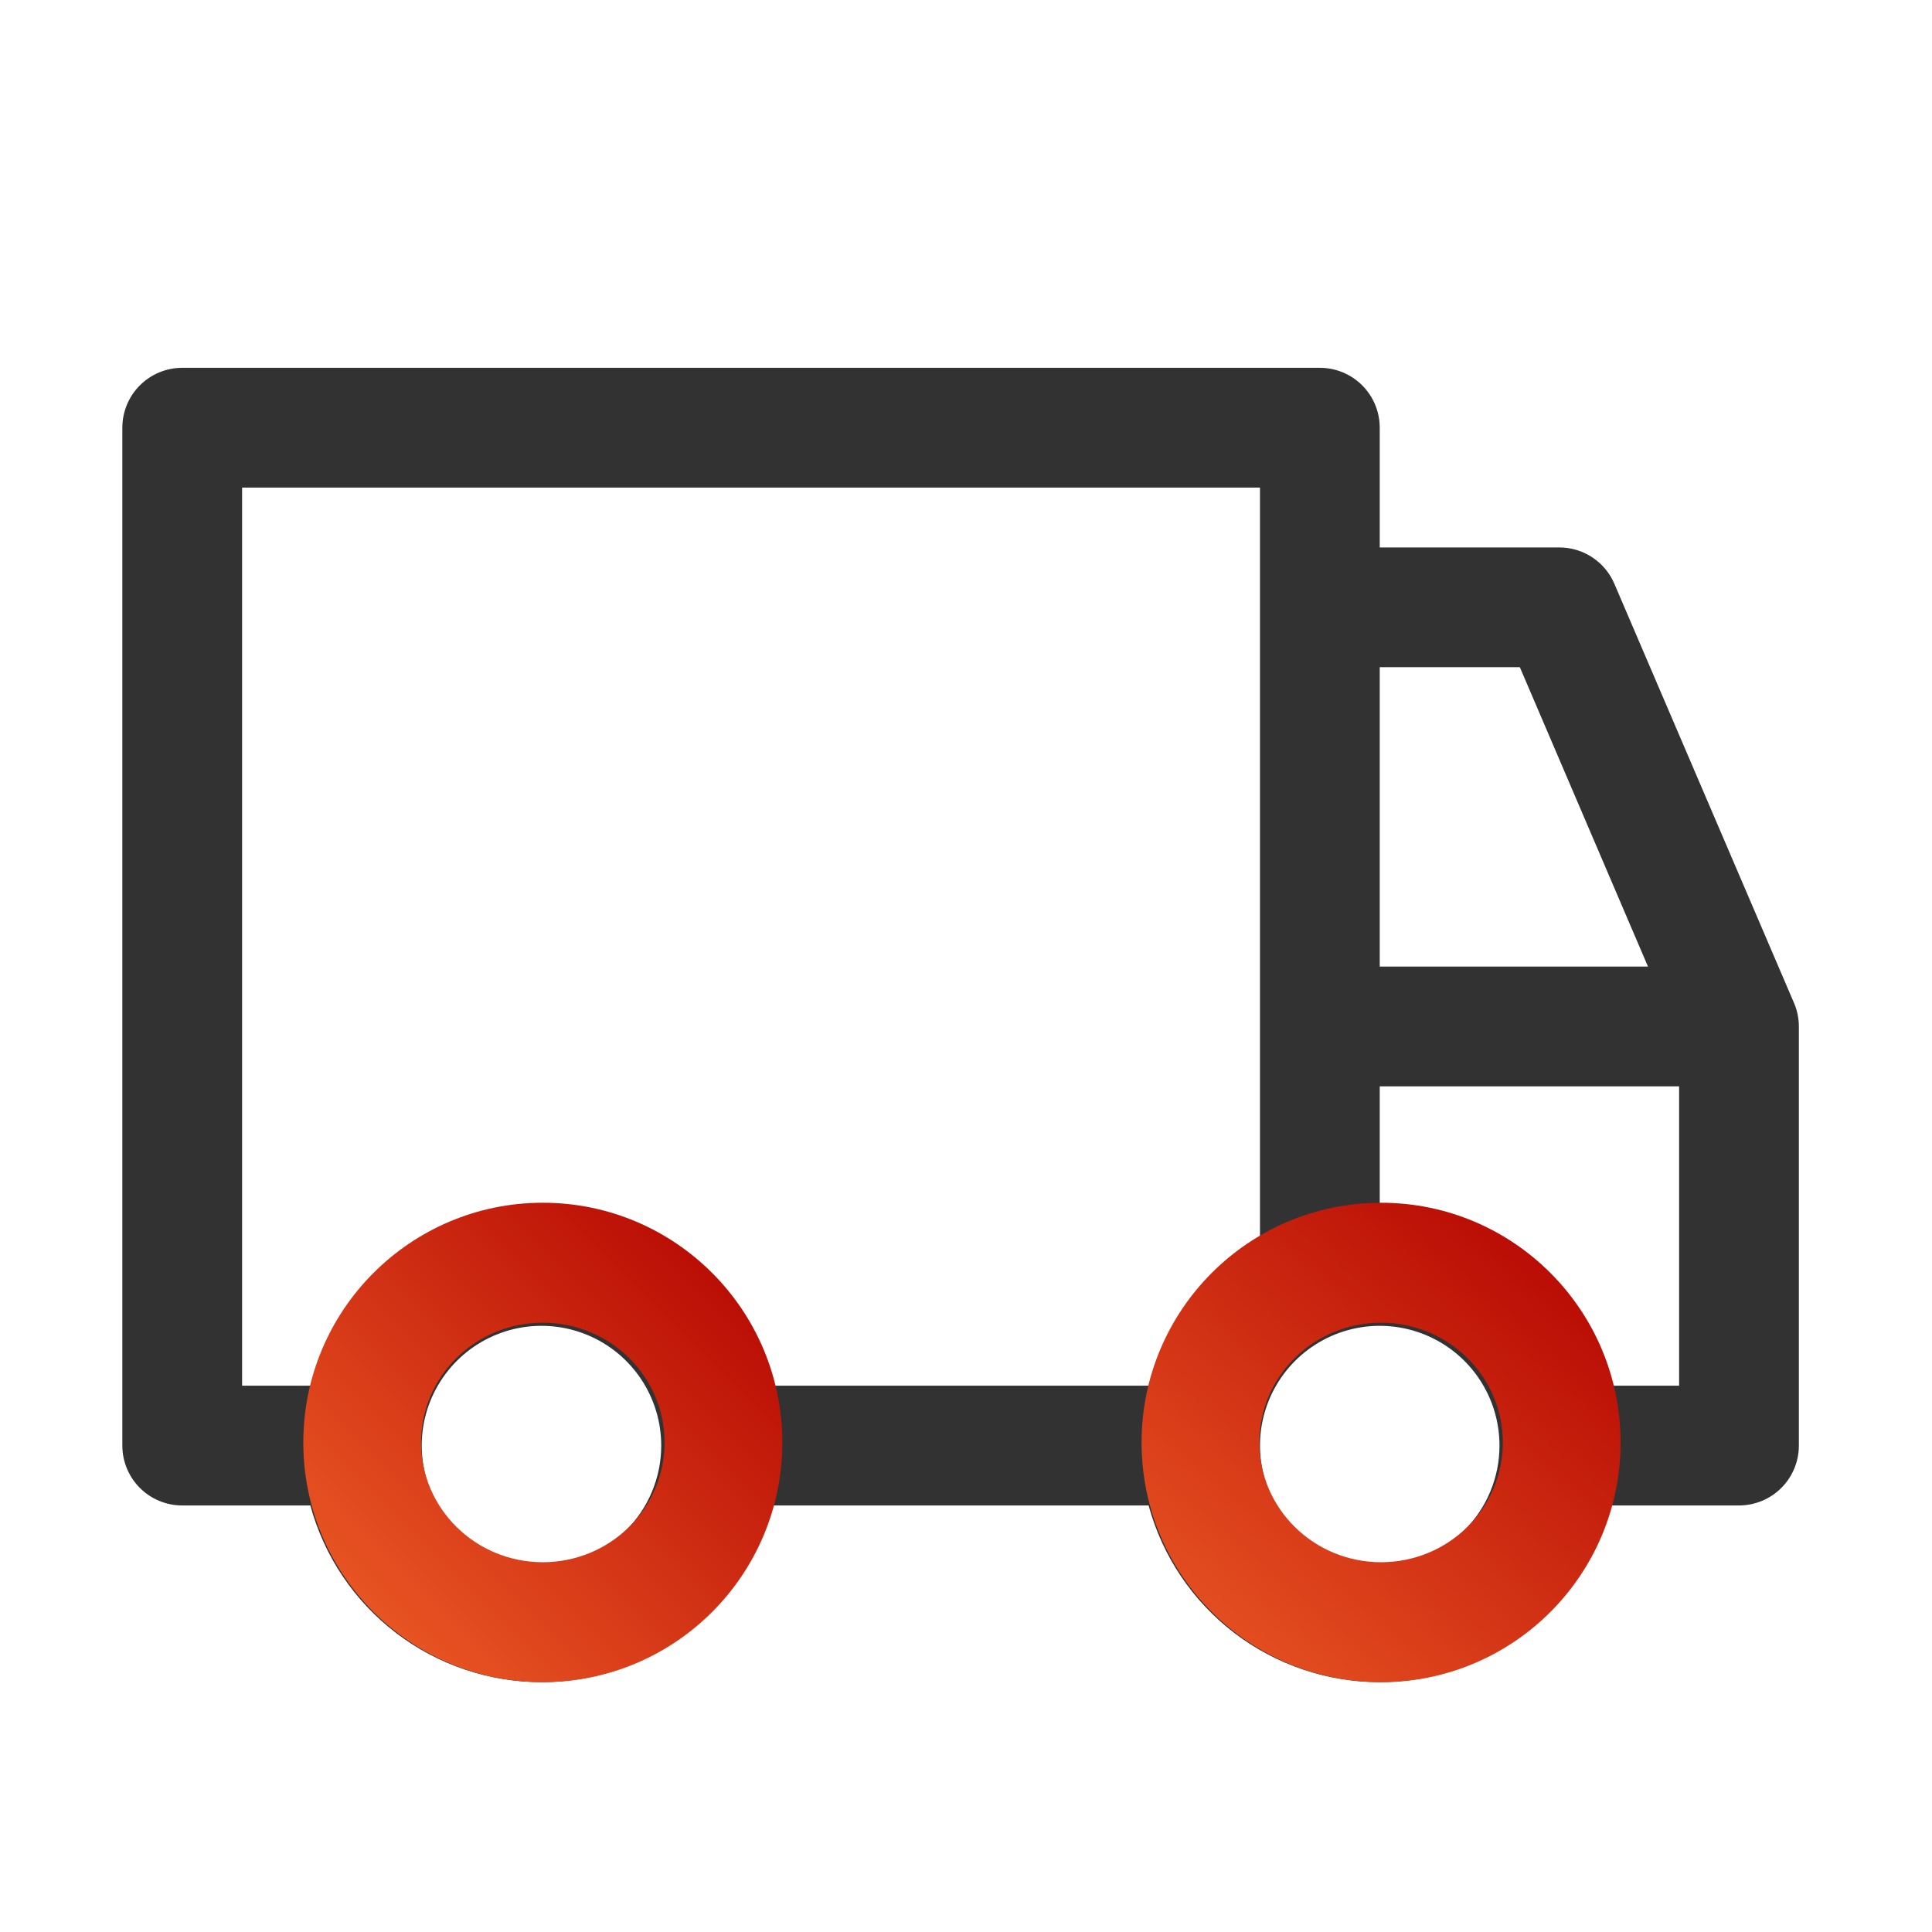
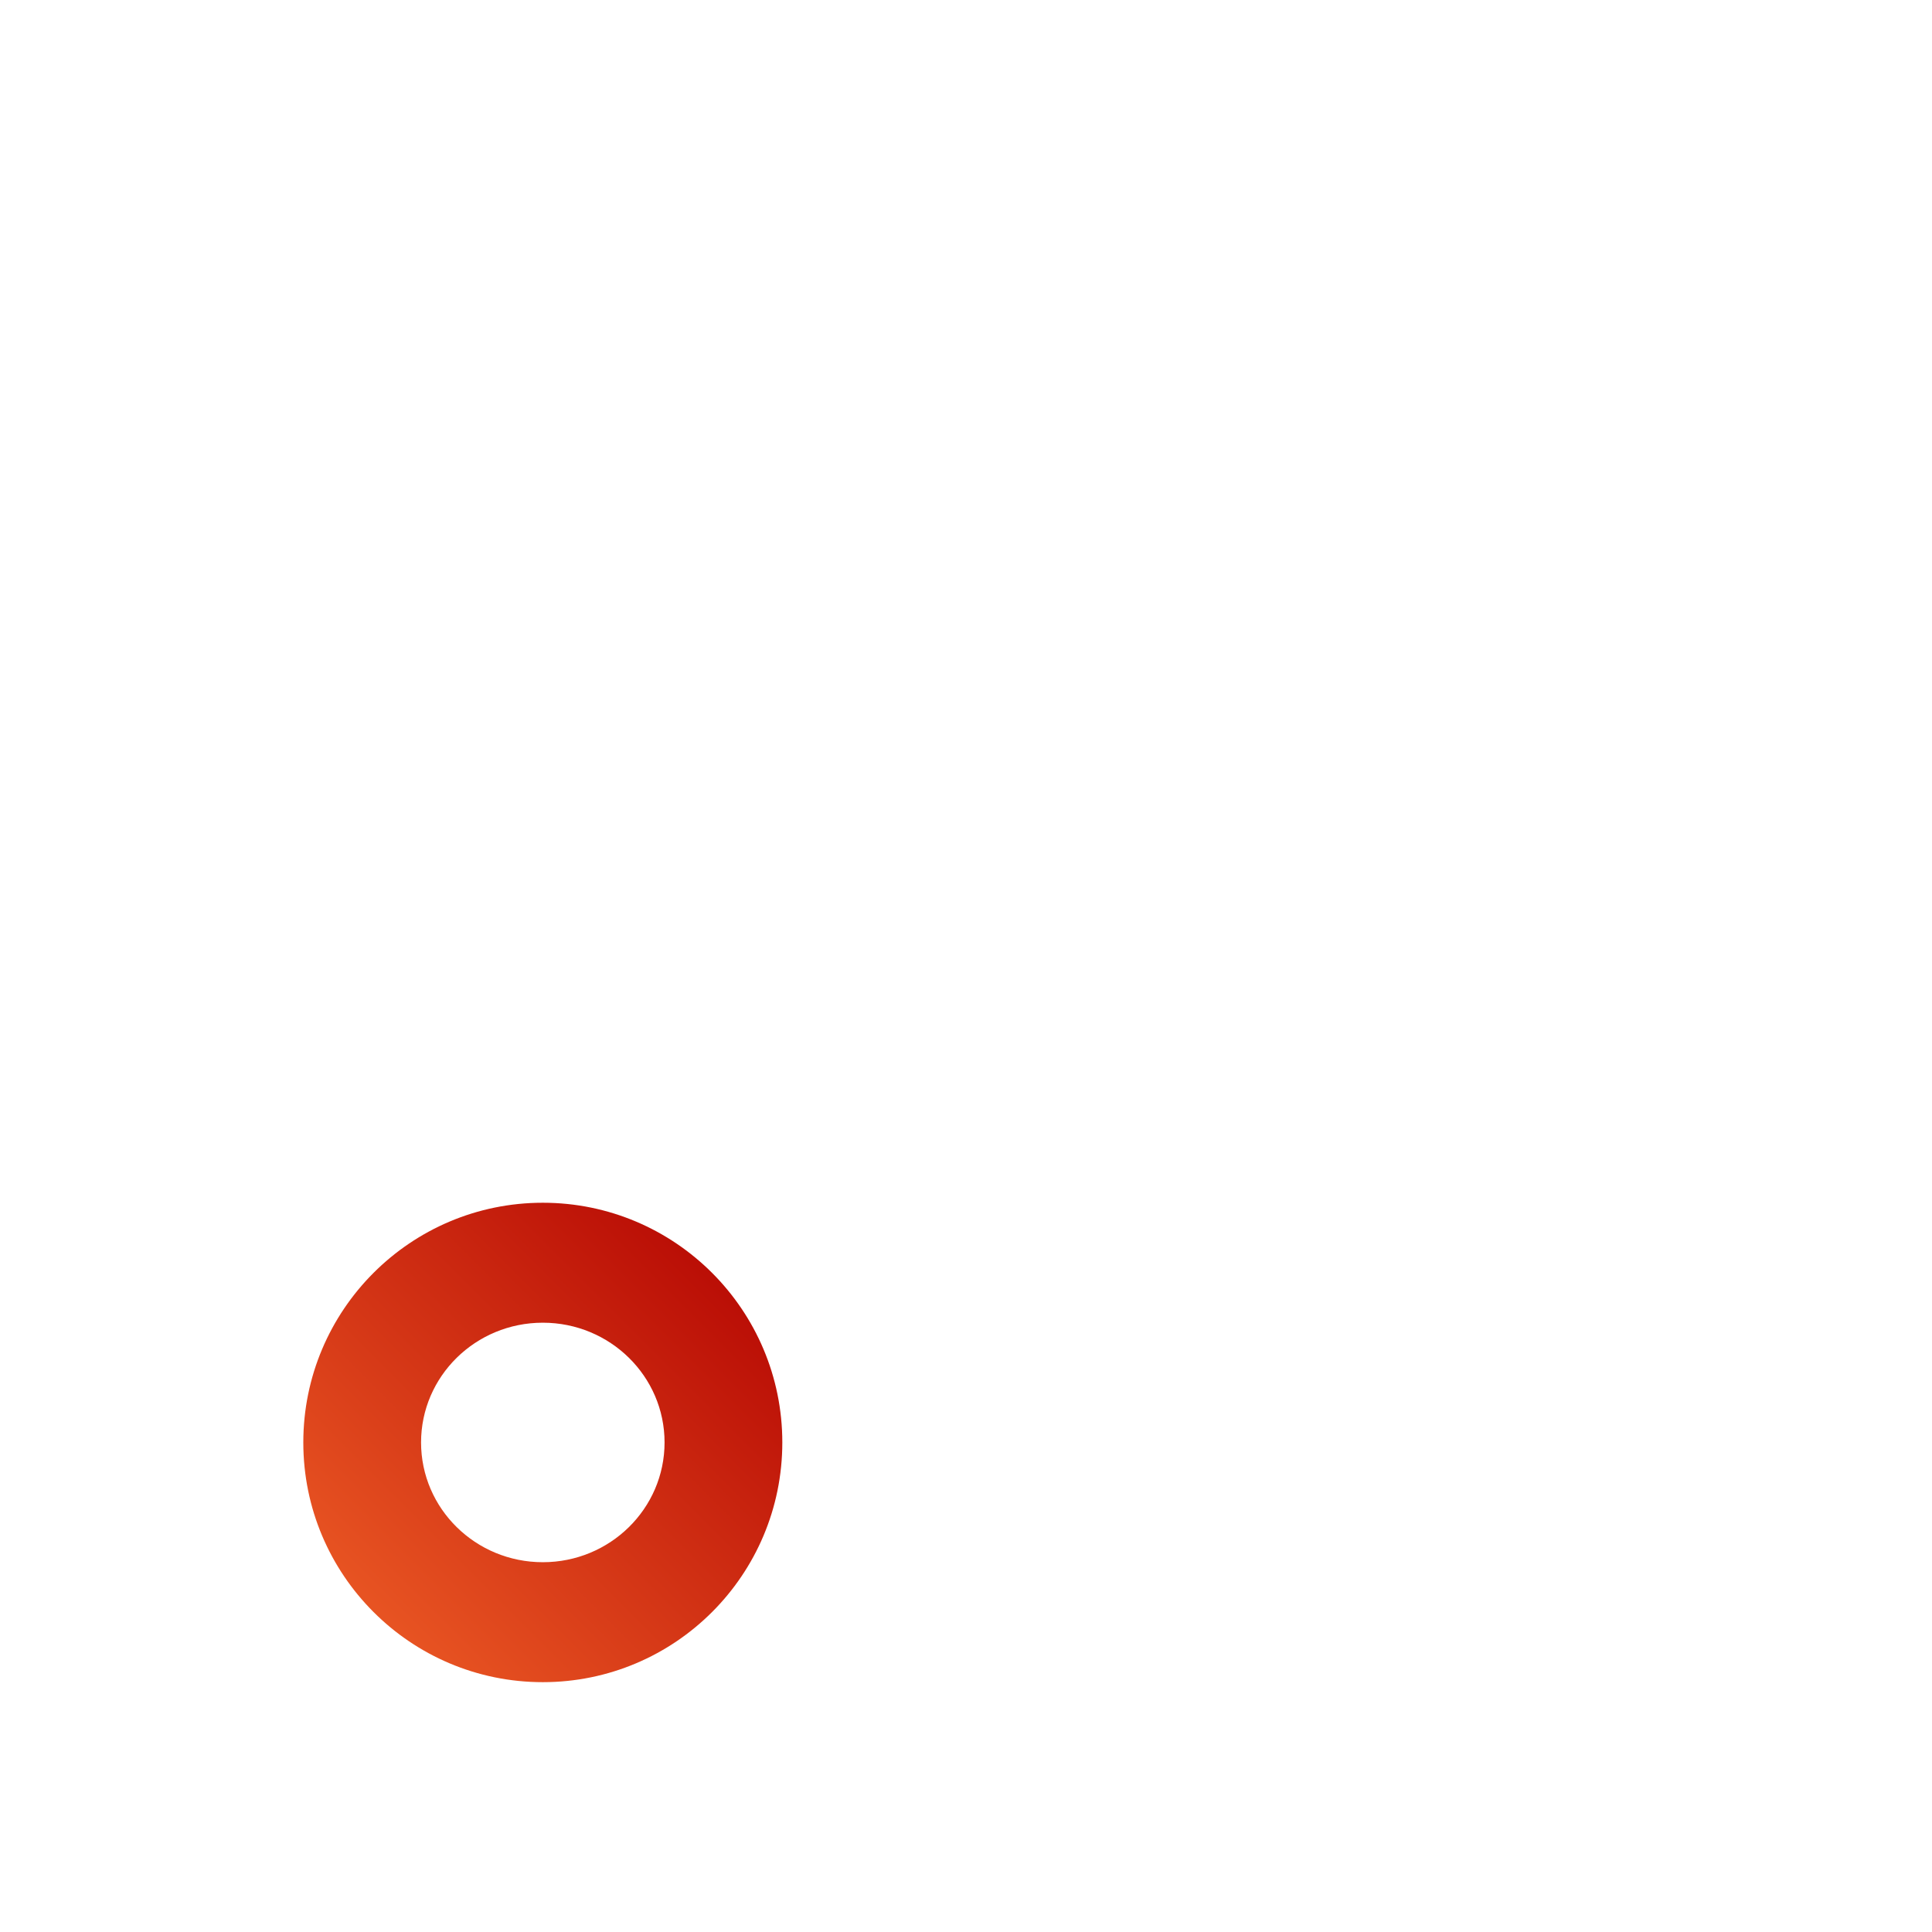
<svg xmlns="http://www.w3.org/2000/svg" width="121" height="121" viewBox="0 0 121 121" fill="none">
-   <path d="M112.362 62.824L101.112 36.574C100.825 35.896 100.345 35.318 99.731 34.911C99.118 34.504 98.398 34.287 97.662 34.286H86.412V26.786C86.412 25.792 86.017 24.838 85.314 24.134C84.611 23.431 83.657 23.036 82.662 23.036H11.412C10.418 23.036 9.464 23.431 8.76 24.134C8.057 24.838 7.662 25.792 7.662 26.786V90.536C7.662 91.531 8.057 92.484 8.76 93.188C9.464 93.891 10.418 94.286 11.412 94.286H19.437C20.301 97.464 22.186 100.269 24.802 102.269C27.418 104.269 30.619 105.352 33.912 105.352C37.205 105.352 40.406 104.269 43.022 102.269C45.638 100.269 47.523 97.464 48.387 94.286H71.937C72.801 97.464 74.686 100.269 77.302 102.269C79.918 104.269 83.119 105.352 86.412 105.352C89.705 105.352 92.906 104.269 95.522 102.269C98.138 100.269 100.024 97.464 100.887 94.286H108.912C109.907 94.286 110.861 93.891 111.564 93.188C112.267 92.484 112.662 91.531 112.662 90.536V64.286C112.661 63.783 112.559 63.286 112.362 62.824ZM86.412 41.786H95.187L103.212 60.536H86.412V41.786ZM33.912 98.036C32.429 98.036 30.979 97.596 29.745 96.772C28.512 95.948 27.551 94.777 26.983 93.406C26.415 92.036 26.267 90.528 26.556 89.073C26.846 87.618 27.56 86.282 28.609 85.233C29.658 84.184 30.994 83.47 32.449 83.18C33.904 82.891 35.412 83.039 36.782 83.607C38.153 84.175 39.324 85.136 40.148 86.369C40.972 87.603 41.412 89.053 41.412 90.536C41.412 92.525 40.622 94.433 39.215 95.839C37.809 97.246 35.901 98.036 33.912 98.036ZM71.937 86.786H48.387C47.523 83.609 45.638 80.803 43.022 78.803C40.406 76.803 37.205 75.72 33.912 75.72C30.619 75.72 27.418 76.803 24.802 78.803C22.186 80.803 20.301 83.609 19.437 86.786H15.162V30.536H78.912V77.636C77.204 78.627 75.709 79.946 74.513 81.516C73.316 83.086 72.44 84.877 71.937 86.786ZM86.412 98.036C84.929 98.036 83.479 97.596 82.245 96.772C81.012 95.948 80.051 94.777 79.483 93.406C78.915 92.036 78.767 90.528 79.056 89.073C79.346 87.618 80.06 86.282 81.109 85.233C82.158 84.184 83.494 83.47 84.949 83.18C86.404 82.891 87.912 83.039 89.282 83.607C90.653 84.175 91.824 85.136 92.648 86.369C93.472 87.603 93.912 89.053 93.912 90.536C93.912 92.525 93.122 94.433 91.715 95.839C90.309 97.246 88.401 98.036 86.412 98.036ZM105.162 86.786H100.887C100.058 83.574 98.187 80.728 95.568 78.692C92.949 76.657 89.729 75.547 86.412 75.536V68.036H105.162V86.786Z" fill="#323232" />
  <path fill-rule="evenodd" clip-rule="evenodd" d="M33.996 105.353C42.28 105.353 48.996 98.631 48.996 90.34C48.996 82.049 42.28 75.327 33.996 75.327C25.711 75.327 18.996 82.049 18.996 90.34C18.996 98.631 25.711 105.353 33.996 105.353ZM33.996 97.84C38.207 97.84 41.621 94.482 41.621 90.34C41.621 86.198 38.207 82.84 33.996 82.84C29.784 82.84 26.371 86.198 26.371 90.34C26.371 94.482 29.784 97.84 33.996 97.84Z" fill="url(#paint0_linear)" />
-   <path fill-rule="evenodd" clip-rule="evenodd" d="M86.496 105.353C94.78 105.353 101.496 98.631 101.496 90.34C101.496 82.049 94.78 75.327 86.496 75.327C78.211 75.327 71.496 82.049 71.496 90.34C71.496 98.631 78.211 105.353 86.496 105.353ZM86.496 97.84C90.707 97.84 94.121 94.482 94.121 90.34C94.121 86.198 90.707 82.84 86.496 82.84C82.284 82.84 78.871 86.198 78.871 90.34C78.871 94.482 82.284 97.84 86.496 97.84Z" fill="url(#paint1_linear)" />
  <defs>
    <linearGradient id="paint0_linear" x1="48.996" y1="75.327" x2="18.996" y2="105.353" gradientUnits="userSpaceOnUse">
      <stop stop-color="#B10000" />
      <stop offset="1" stop-color="#F16228" />
    </linearGradient>
    <linearGradient id="paint1_linear" x1="101.496" y1="75.327" x2="71.496" y2="110.461" gradientUnits="userSpaceOnUse">
      <stop stop-color="#B10000" />
      <stop offset="1" stop-color="#F16228" />
    </linearGradient>
  </defs>
</svg>